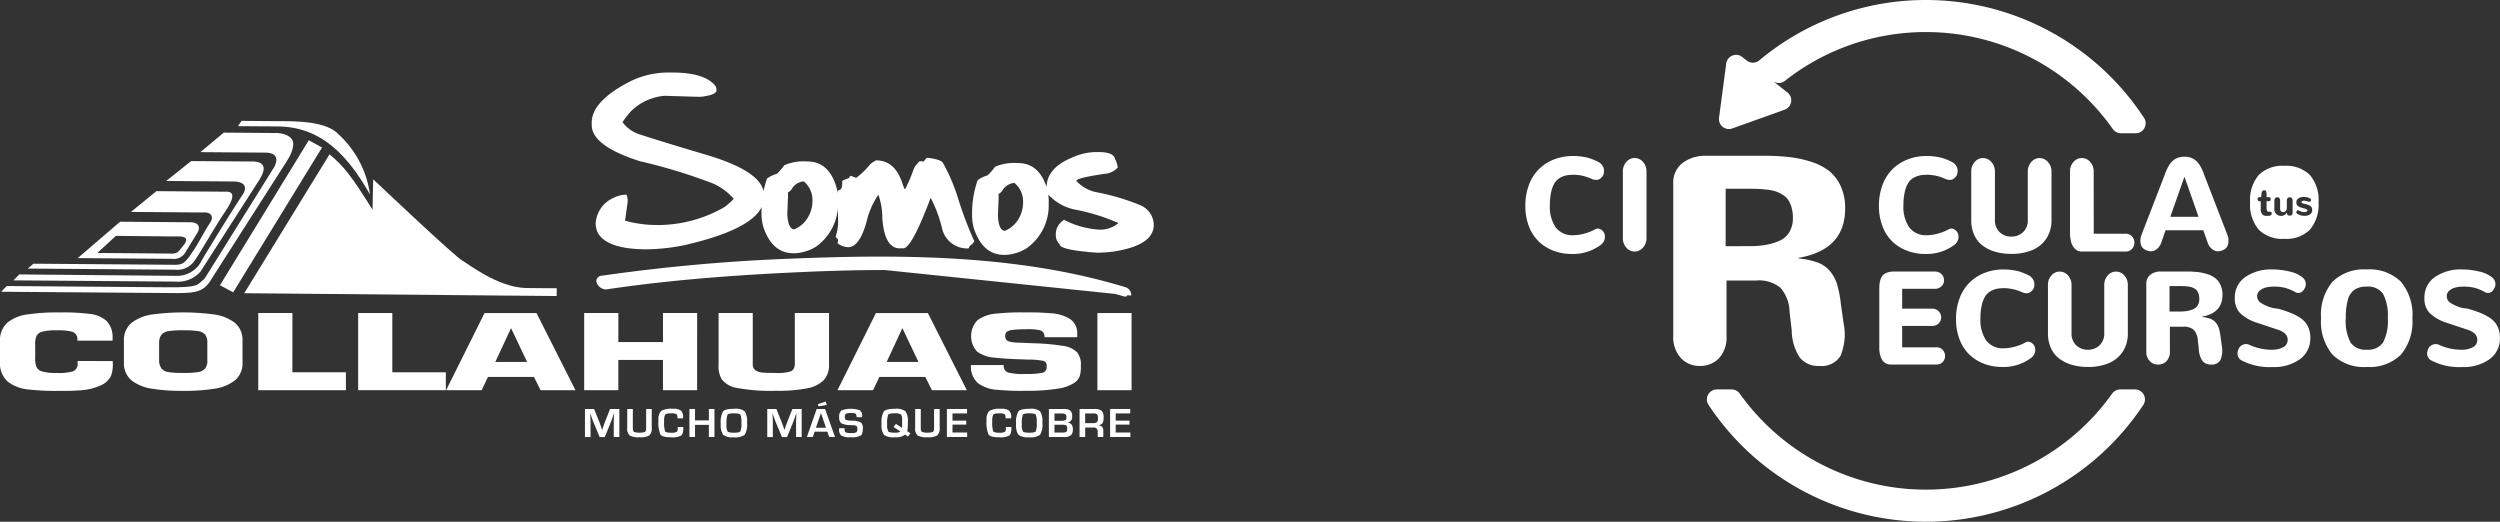
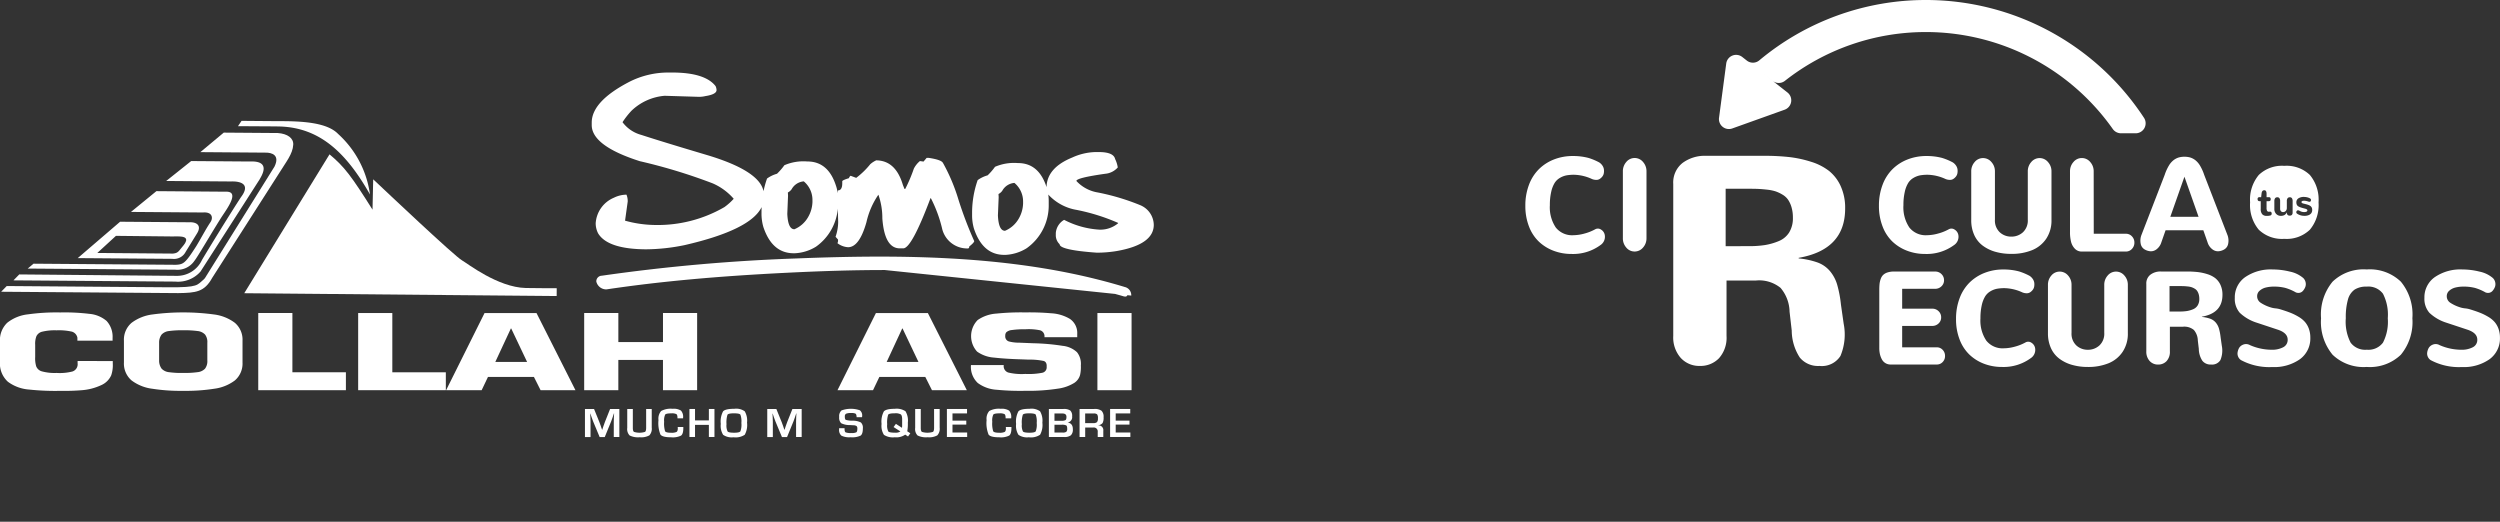
<svg xmlns="http://www.w3.org/2000/svg" width="252.722" height="52.742" viewBox="0 0 252.722 52.742">
  <rect x="0" y="0" width="252.722" height="52.742" fill="#333333" stroke="none" />
  <g id="Grupo_5456" data-name="Grupo 5456" transform="translate(-80 -23)">
    <g id="Grupo_39" data-name="Grupo 39" transform="translate(234.193 23)">
      <g id="Grupo_33" data-name="Grupo 33" transform="translate(0 15.775)">
        <path id="Trazado_21" data-name="Trazado 21" d="M-239.182-515a4.417,4.417,0,0,1-1.48-.922,4.156,4.156,0,0,1-1-1.534,5.682,5.682,0,0,1-.366-2.089,5.875,5.875,0,0,1,.366-2.122,4.384,4.384,0,0,1,1.013-1.587,4.49,4.49,0,0,1,1.521-.977,5.159,5.159,0,0,1,1.9-.344,6.046,6.046,0,0,1,1.589.195,6.035,6.035,0,0,1,1.071.448,1.121,1.121,0,0,1,.331.324.911.911,0,0,1,.149.376,1.266,1.266,0,0,1-.006.383.749.749,0,0,1-.146.341,1.138,1.138,0,0,1-.263.246.628.628,0,0,1-.36.1,1.179,1.179,0,0,1-.438-.091,4.551,4.551,0,0,0-1.791-.428,4.384,4.384,0,0,0-.762.058,2.087,2.087,0,0,0-.665.25,1.554,1.554,0,0,0-.548.519,2.951,2.951,0,0,0-.347.9,5.844,5.844,0,0,0-.136,1.347,3.656,3.656,0,0,0,.6,2.261,2.1,2.1,0,0,0,1.778.776,4.333,4.333,0,0,0,1.1-.162,4.717,4.717,0,0,0,1.1-.435.56.56,0,0,1,.59.026.8.8,0,0,1,.389.591,1.009,1.009,0,0,1-.454.986,4.664,4.664,0,0,1-2.92.889A5.042,5.042,0,0,1-239.182-515Z" transform="translate(242.031 524.572)" fill="#fff" />
        <path id="Trazado_22" data-name="Trazado 22" d="M-172.153-514.1a1.4,1.4,0,0,1-.347-.954V-521.8a1.409,1.409,0,0,1,.347-.957,1.081,1.081,0,0,1,.847-.4,1.085,1.085,0,0,1,.844.4,1.4,1.4,0,0,1,.35.957v6.742a1.391,1.391,0,0,1-.35.954,1.1,1.1,0,0,1-.85.4A1.079,1.079,0,0,1-172.153-514.1Z" transform="translate(182.361 523.355)" fill="#fff" />
      </g>
      <path id="Trazado_23" data-name="Trazado 23" d="M12.866-515a4.418,4.418,0,0,1-1.479-.922,4.156,4.156,0,0,1-1-1.534,5.673,5.673,0,0,1-.367-2.089,5.866,5.866,0,0,1,.367-2.122,4.388,4.388,0,0,1,1.012-1.587,4.5,4.5,0,0,1,1.522-.977,5.155,5.155,0,0,1,1.9-.344,6.048,6.048,0,0,1,1.59.195,6.038,6.038,0,0,1,1.071.448,1.126,1.126,0,0,1,.331.324.921.921,0,0,1,.149.376,1.258,1.258,0,0,1-.007.383.744.744,0,0,1-.146.341,1.144,1.144,0,0,1-.263.246.629.629,0,0,1-.36.1,1.175,1.175,0,0,1-.438-.091,4.553,4.553,0,0,0-1.791-.428,4.386,4.386,0,0,0-.763.058,2.084,2.084,0,0,0-.665.25,1.556,1.556,0,0,0-.549.519,2.94,2.94,0,0,0-.347.9,5.833,5.833,0,0,0-.137,1.347,3.653,3.653,0,0,0,.6,2.261,2.1,2.1,0,0,0,1.778.776,4.33,4.33,0,0,0,1.1-.162,4.708,4.708,0,0,0,1.1-.435.561.561,0,0,1,.591.026.806.806,0,0,1,.389.591,1.008,1.008,0,0,1-.454.986,4.663,4.663,0,0,1-2.92.889A5.042,5.042,0,0,1,12.866-515Z" transform="translate(25.727 540.347)" fill="#fff" />
      <path id="Trazado_24" data-name="Trazado 24" d="M78.245-513.6a3.913,3.913,0,0,1-1.281-.629,2.761,2.761,0,0,1-.85-1.074,3.583,3.583,0,0,1-.3-1.509v-4.905a1.4,1.4,0,0,1,.347-.954,1.085,1.085,0,0,1,.847-.4,1.1,1.1,0,0,1,.847.4,1.382,1.382,0,0,1,.354.954v4.866a1.63,1.63,0,0,0,.49,1.282,1.688,1.688,0,0,0,1.165.438,1.709,1.709,0,0,0,1.174-.438,1.625,1.625,0,0,0,.493-1.282v-4.866a1.389,1.389,0,0,1,.35-.954,1.088,1.088,0,0,1,.844-.4,1.1,1.1,0,0,1,.847.4,1.383,1.383,0,0,1,.354.954v4.905a3.3,3.3,0,0,1-.529,1.891,3.149,3.149,0,0,1-1.431,1.158,5.428,5.428,0,0,1-2.1.376A5.746,5.746,0,0,1,78.245-513.6Z" transform="translate(-30.737 539.051)" fill="#fff" />
      <path id="Trazado_25" data-name="Trazado 25" d="M146.708-514a1.562,1.562,0,0,1-.38-.714,4,4,0,0,1-.1-.941V-521.8a1.39,1.39,0,0,1,.35-.954,1.088,1.088,0,0,1,.844-.4,1.1,1.1,0,0,1,.85.4,1.389,1.389,0,0,1,.35.954l.007,6.3h3.251a.81.81,0,0,1,.607.26.882.882,0,0,1,.25.636.893.893,0,0,1-.25.639.806.806,0,0,1-.607.263h-4.451A.941.941,0,0,1,146.708-514Z" transform="translate(-91.167 539.13)" fill="#fff" />
      <path id="Trazado_26" data-name="Trazado 26" d="M202.761-516.64h-3.815l-.428,1.22a1.389,1.389,0,0,1-.464.688.925.925,0,0,1-.633.217,1.361,1.361,0,0,1-.607-.195.832.832,0,0,1-.38-.552,1.6,1.6,0,0,1,.052-.847l2.368-6.125a4.706,4.706,0,0,1,.415-.925,1.993,1.993,0,0,1,.487-.568,1.624,1.624,0,0,1,.516-.269,2.074,2.074,0,0,1,.58-.075,2.077,2.077,0,0,1,.581.075,1.628,1.628,0,0,1,.516.269,2.006,2.006,0,0,1,.487.568,4.757,4.757,0,0,1,.415.925l2.368,6.125a1.6,1.6,0,0,1,.052.847.833.833,0,0,1-.379.552,1.364,1.364,0,0,1-.607.195.923.923,0,0,1-.632-.217,1.385,1.385,0,0,1-.464-.688Zm-1.908-5.412L199.425-518h2.855Z" transform="translate(-134.223 539.916)" fill="#fff" />
      <g id="Grupo_37" data-name="Grupo 37" transform="translate(14.954 15.75)">
        <g id="Grupo_36" data-name="Grupo 36">
          <g id="Grupo_35" data-name="Grupo 35">
            <g id="Grupo_34" data-name="Grupo 34">
              <path id="Trazado_27" data-name="Trazado 27" d="M-135.827-504.318a3.124,3.124,0,0,1-.759-2.225v-15.363a2.511,2.511,0,0,1,.941-2.123,3.781,3.781,0,0,1,2.371-.722h5.865a22.992,22.992,0,0,1,2.517.124,11.511,11.511,0,0,1,2.218.474,5.728,5.728,0,0,1,1.831.926,4.192,4.192,0,0,1,1.182,1.539,5.274,5.274,0,0,1,.452,2.261q0,4.173-4.7,4.99v.059a7.967,7.967,0,0,1,1.926.416,2.982,2.982,0,0,1,1.233.861,3.809,3.809,0,0,1,.729,1.357,11.709,11.709,0,0,1,.387,2.035l.277,1.94a5.611,5.611,0,0,1-.328,3.253,2.233,2.233,0,0,1-2.123,1.007,2.38,2.38,0,0,1-1.984-.846,5.057,5.057,0,0,1-.817-2.728l-.219-1.911a3.826,3.826,0,0,0-.912-2.407,3.424,3.424,0,0,0-2.473-.744H-131.2v5.6a3.105,3.105,0,0,1-.759,2.254,2.589,2.589,0,0,1-1.941.781A2.524,2.524,0,0,1-135.827-504.318Zm6.9-11.3a10.373,10.373,0,0,0,1.6-.109,6.194,6.194,0,0,0,1.386-.394A2.239,2.239,0,0,0-124.87-517a2.729,2.729,0,0,0,.379-1.488,3.671,3.671,0,0,0-.138-1.058,2.738,2.738,0,0,0-.35-.766,1.81,1.81,0,0,0-.583-.525,3.634,3.634,0,0,0-.708-.328,4.419,4.419,0,0,0-.868-.168q-.533-.058-.912-.073t-.992-.015h-2.247v5.807Z" transform="translate(136.586 524.751)" fill="#fff" />
            </g>
          </g>
        </g>
      </g>
      <path id="Trazado_28" data-name="Trazado 28" d="M280.662-516.667a3.387,3.387,0,0,0-2.582-.924,3.393,3.393,0,0,0-2.587.924,3.894,3.894,0,0,0-.874,2.768,3.887,3.887,0,0,0,.874,2.763,3.393,3.393,0,0,0,2.587.924,3.387,3.387,0,0,0,2.582-.924,3.888,3.888,0,0,0,.874-2.763A3.9,3.9,0,0,0,280.662-516.667Zm-3.892,4.02a.153.153,0,0,1-.076.064,1.283,1.283,0,0,1-.425.05.569.569,0,0,1-.426-.167.778.778,0,0,1-.15-.536v-.783h-.112a.211.211,0,0,1-.154-.05.219.219,0,0,1-.051-.162.172.172,0,0,1,.2-.193h.159l.04-.359q.033-.341.28-.341.228,0,.228.372v.328h.225q.193,0,.193.206a.2.2,0,0,1-.05.15.213.213,0,0,1-.155.049h-.214v.655a.677.677,0,0,0,.055.327.206.206,0,0,0,.2.082l.107-.006a.135.135,0,0,1,.091.03.16.16,0,0,1,.053.082.338.338,0,0,1,.012.1A.191.191,0,0,1,276.77-512.647Zm2.146-.231a.349.349,0,0,1-.072.242.291.291,0,0,1-.225.078q-.287,0-.287-.324v-.022a.588.588,0,0,1-.226.278.714.714,0,0,1-.381.09.631.631,0,0,1-.467-.191.71.71,0,0,1-.189-.522v-.769a.5.5,0,0,1,.073-.295.267.267,0,0,1,.231-.1.24.24,0,0,1,.215.1.533.533,0,0,1,.066.3v.76a.35.35,0,0,0,.084.25.283.283,0,0,0,.215.088.351.351,0,0,0,.268-.118.418.418,0,0,0,.11-.3v-.685a.5.5,0,0,1,.073-.295.267.267,0,0,1,.231-.1.24.24,0,0,1,.215.1.531.531,0,0,1,.067.3Zm1.567.287a1.115,1.115,0,0,1-.422.053,1.276,1.276,0,0,1-.7-.223.173.173,0,0,1-.066-.092.169.169,0,0,1,0-.106.24.24,0,0,1,.054-.091.144.144,0,0,1,.1-.046.237.237,0,0,1,.126.027l.069.036c.037.02.07.037.1.049a.733.733,0,0,0,.119.04.759.759,0,0,0,.16.024.536.536,0,0,0,.123,0,.776.776,0,0,0,.124-.021.2.2,0,0,0,.1-.054.139.139,0,0,0,.039-.1.123.123,0,0,0-.057-.093.426.426,0,0,0-.162-.071l-.254-.068q-.143-.041-.23-.071a1.277,1.277,0,0,1-.175-.077.439.439,0,0,1-.134-.1.451.451,0,0,1-.075-.138.582.582,0,0,1-.028-.192.466.466,0,0,1,.232-.416,1.025,1.025,0,0,1,.62-.124,1.211,1.211,0,0,1,.213.029,1.233,1.233,0,0,1,.154.043q.053.021.136.059a.209.209,0,0,1,.1.085.174.174,0,0,1,.027.107.236.236,0,0,1-.034.1.13.13,0,0,1-.087.06.24.24,0,0,1-.13-.011,1.573,1.573,0,0,0-.374-.088c-.044,0-.091,0-.141,0a.308.308,0,0,0-.135.036.1.1,0,0,0-.061.089.122.122,0,0,0,.049.1.44.44,0,0,0,.161.062l.252.063a2.275,2.275,0,0,1,.259.082.791.791,0,0,1,.189.106.407.407,0,0,1,.127.157.544.544,0,0,1,.044.22.545.545,0,0,1-.1.348A.61.61,0,0,1,280.483-512.591Z" transform="translate(-201.351 534.356)" fill="#fff" />
-       <path id="Trazado_29" data-name="Trazado 29" d="M-70.831-358.218a1.016,1.016,0,0,0-.825.43,23.111,23.111,0,0,1-18.818,9.7,23.112,23.112,0,0,1-18.818-9.7,1.015,1.015,0,0,0-.825-.43h-1.49a1.009,1.009,0,0,0-.844,1.564,26.367,26.367,0,0,0,21.977,11.811A26.367,26.367,0,0,0-68.5-356.654a1.009,1.009,0,0,0-.844-1.564Z" transform="translate(130.972 397.585)" fill="#fff" />
      <path id="Trazado_30" data-name="Trazado 30" d="M-83.089-635.809a26.243,26.243,0,0,0-16.85,6.105,1,1,0,0,1-1.261.015h0l-.456-.358a1.008,1.008,0,0,0-1.622.66l-.727,5.481a1.008,1.008,0,0,0,1.339,1.082l5.294-1.895a1.008,1.008,0,0,0,.283-1.742l-.684-.537-2.095-1.645,1.283,1.007a1,1,0,0,0,1.238,0,23.007,23.007,0,0,1,14.257-4.933,23.114,23.114,0,0,1,18.888,9.8,1.016,1.016,0,0,0,.828.434h1.484a1.009,1.009,0,0,0,.846-1.56A26.368,26.368,0,0,0-83.089-635.809Z" transform="translate(123.587 635.809)" fill="#fff" />
      <g id="Grupo_38" data-name="Grupo 38" transform="translate(35.782 27.242)">
        <path id="Trazado_31" data-name="Trazado 31" d="M10.895-433a1,1,0,0,1-.362-.394,2.136,2.136,0,0,1-.191-.526,2.714,2.714,0,0,1-.061-.588v-5.866q0-.368.026-.62a2.177,2.177,0,0,1,.116-.507,1.053,1.053,0,0,1,.249-.41,1.13,1.13,0,0,1,.433-.249,2.056,2.056,0,0,1,.662-.094h4.161a.878.878,0,0,1,.636.255.837.837,0,0,1,.262.623.817.817,0,0,1-.262.617.89.89,0,0,1-.636.249H12.594v2.009h3.043a.877.877,0,0,1,.636.255.837.837,0,0,1,.262.623.816.816,0,0,1-.262.617.89.89,0,0,1-.636.249H12.594v2.164h3.5a.788.788,0,0,1,.591.252.86.86,0,0,1,.242.62.85.85,0,0,1-.242.617.792.792,0,0,1-.591.249H11.438A1,1,0,0,1,10.895-433Z" transform="translate(-10.281 442.462)" fill="#fff" />
        <path id="Trazado_32" data-name="Trazado 32" d="M67.83-434.18a4.409,4.409,0,0,1-1.473-.917,4.144,4.144,0,0,1-1-1.528,5.651,5.651,0,0,1-.365-2.08,5.845,5.845,0,0,1,.365-2.113,4.363,4.363,0,0,1,1.008-1.58,4.465,4.465,0,0,1,1.515-.972,5.134,5.134,0,0,1,1.893-.343,6.015,6.015,0,0,1,1.583.194,6.022,6.022,0,0,1,1.066.446,1.129,1.129,0,0,1,.329.323.911.911,0,0,1,.149.375,1.261,1.261,0,0,1-.007.381.745.745,0,0,1-.145.339,1.135,1.135,0,0,1-.262.246.626.626,0,0,1-.359.1,1.162,1.162,0,0,1-.436-.091,4.538,4.538,0,0,0-1.783-.426,4.375,4.375,0,0,0-.759.058,2.086,2.086,0,0,0-.662.249,1.548,1.548,0,0,0-.546.517,2.932,2.932,0,0,0-.346.892,5.8,5.8,0,0,0-.135,1.341,3.64,3.64,0,0,0,.594,2.251,2.1,2.1,0,0,0,1.77.772,4.322,4.322,0,0,0,1.1-.162,4.693,4.693,0,0,0,1.092-.433.559.559,0,0,1,.588.026.8.8,0,0,1,.387.588,1,1,0,0,1-.452.982,4.645,4.645,0,0,1-2.907.885A5.016,5.016,0,0,1,67.83-434.18Z" transform="translate(-57.234 443.713)" fill="#fff" />
        <path id="Trazado_33" data-name="Trazado 33" d="M132.928-432.784a3.9,3.9,0,0,1-1.276-.627,2.75,2.75,0,0,1-.847-1.07,3.571,3.571,0,0,1-.3-1.5v-4.884a1.392,1.392,0,0,1,.346-.95,1.081,1.081,0,0,1,.843-.394,1.093,1.093,0,0,1,.843.394,1.376,1.376,0,0,1,.352.95v4.846a1.623,1.623,0,0,0,.488,1.276,1.682,1.682,0,0,0,1.16.436,1.7,1.7,0,0,0,1.169-.436,1.616,1.616,0,0,0,.491-1.276v-4.846a1.385,1.385,0,0,1,.349-.95,1.084,1.084,0,0,1,.84-.394,1.093,1.093,0,0,1,.843.394,1.376,1.376,0,0,1,.352.95v4.884a3.282,3.282,0,0,1-.527,1.883,3.134,3.134,0,0,1-1.424,1.154,5.413,5.413,0,0,1-2.093.375A5.72,5.72,0,0,1,132.928-432.784Z" transform="translate(-113.455 442.423)" fill="#fff" />
        <path id="Trazado_34" data-name="Trazado 34" d="M200.957-433.251a1.383,1.383,0,0,1-.336-.985v-6.8a1.112,1.112,0,0,1,.417-.94,1.673,1.673,0,0,1,1.05-.32h2.6a10.178,10.178,0,0,1,1.115.055,5.1,5.1,0,0,1,.982.21,2.539,2.539,0,0,1,.811.41,1.854,1.854,0,0,1,.523.682,2.336,2.336,0,0,1,.2,1q0,1.848-2.08,2.21v.026a3.539,3.539,0,0,1,.853.184,1.321,1.321,0,0,1,.546.381,1.683,1.683,0,0,1,.323.6,5.17,5.17,0,0,1,.171.9l.123.859a2.487,2.487,0,0,1-.146,1.441.988.988,0,0,1-.94.446,1.053,1.053,0,0,1-.879-.375,2.242,2.242,0,0,1-.362-1.208l-.1-.846a1.694,1.694,0,0,0-.4-1.066,1.517,1.517,0,0,0-1.1-.329h-1.324v2.481a1.376,1.376,0,0,1-.336,1,1.145,1.145,0,0,1-.859.346A1.118,1.118,0,0,1,200.957-433.251Zm3.056-5a4.6,4.6,0,0,0,.708-.048,2.743,2.743,0,0,0,.614-.175.988.988,0,0,0,.475-.391,1.208,1.208,0,0,0,.168-.659,1.625,1.625,0,0,0-.061-.469,1.223,1.223,0,0,0-.155-.339.8.8,0,0,0-.258-.233,1.6,1.6,0,0,0-.313-.145,1.954,1.954,0,0,0-.384-.074q-.236-.026-.4-.032t-.439-.007h-1v2.572Z" transform="translate(-173.628 442.5)" fill="#fff" />
        <path id="Trazado_35" data-name="Trazado 35" d="M264.344-434.552a.77.77,0,0,1-.284-.333.784.784,0,0,1-.068-.41,1.281,1.281,0,0,1,.116-.407.768.768,0,0,1,.271-.32.909.909,0,0,1,.394-.149.822.822,0,0,1,.481.107,5.521,5.521,0,0,0,2.177.465,2.406,2.406,0,0,0,1.173-.252.823.823,0,0,0,.455-.769q0-.678-.995-1.008l-2.145-.711a4.4,4.4,0,0,1-1.705-1,2.145,2.145,0,0,1-.5-1.5,2.487,2.487,0,0,1,1.04-2.094,4.574,4.574,0,0,1,2.81-.782,7.2,7.2,0,0,1,1.722.217,2.987,2.987,0,0,1,1.341.643.833.833,0,0,1,.245.439.817.817,0,0,1-.026.459,1.308,1.308,0,0,1-.223.381.6.6,0,0,1-.346.217.661.661,0,0,1-.4-.042,4.756,4.756,0,0,0-1.076-.455,4.576,4.576,0,0,0-1.147-.126,3.271,3.271,0,0,0-.808.094,1.441,1.441,0,0,0-.62.32.712.712,0,0,0-.252.549.777.777,0,0,0,.346.662,3.937,3.937,0,0,0,1.018.475,2.283,2.283,0,0,0,.494.1,2.433,2.433,0,0,1,.5.1q.594.181,1.018.349a5.6,5.6,0,0,1,.824.41,2.609,2.609,0,0,1,.643.527,2.209,2.209,0,0,1,.387.682,2.591,2.591,0,0,1,.145.895,2.586,2.586,0,0,1-1.04,2.168,4.517,4.517,0,0,1-2.817.8A6.049,6.049,0,0,1,264.344-434.552Z" transform="translate(-227.776 443.713)" fill="#fff" />
        <path id="Trazado_36" data-name="Trazado 36" d="M326.341-435.094a5.189,5.189,0,0,1-1.167-3.689,5.2,5.2,0,0,1,1.167-3.7,4.53,4.53,0,0,1,3.453-1.234,4.522,4.522,0,0,1,3.447,1.234,5.2,5.2,0,0,1,1.166,3.7,5.191,5.191,0,0,1-1.166,3.689,4.522,4.522,0,0,1-3.447,1.234A4.53,4.53,0,0,1,326.341-435.094Zm5.091-1.221a4.6,4.6,0,0,0,.488-2.468,4.631,4.631,0,0,0-.488-2.481,1.836,1.836,0,0,0-1.638-.717,2.178,2.178,0,0,0-1.224.3,1.8,1.8,0,0,0-.675,1,6.527,6.527,0,0,0-.219,1.893,4.6,4.6,0,0,0,.487,2.468,1.829,1.829,0,0,0,1.632.717A1.836,1.836,0,0,0,331.432-436.315Z" transform="translate(-280.517 443.713)" fill="#fff" />
        <path id="Trazado_37" data-name="Trazado 37" d="M399.513-434.552a.77.77,0,0,1-.284-.333.782.782,0,0,1-.068-.41,1.274,1.274,0,0,1,.116-.407.768.768,0,0,1,.271-.32.911.911,0,0,1,.394-.149.821.821,0,0,1,.481.107,5.522,5.522,0,0,0,2.177.465,2.407,2.407,0,0,0,1.173-.252.823.823,0,0,0,.455-.769q0-.678-.995-1.008l-2.145-.711a4.4,4.4,0,0,1-1.706-1,2.145,2.145,0,0,1-.5-1.5,2.488,2.488,0,0,1,1.04-2.094,4.573,4.573,0,0,1,2.81-.782,7.2,7.2,0,0,1,1.722.217,2.986,2.986,0,0,1,1.34.643.831.831,0,0,1,.245.439.819.819,0,0,1-.025.459,1.311,1.311,0,0,1-.223.381.6.6,0,0,1-.346.217.661.661,0,0,1-.4-.042,4.757,4.757,0,0,0-1.076-.455,4.577,4.577,0,0,0-1.147-.126,3.27,3.27,0,0,0-.808.094,1.442,1.442,0,0,0-.62.32.712.712,0,0,0-.252.549.778.778,0,0,0,.346.662,3.938,3.938,0,0,0,1.018.475,2.283,2.283,0,0,0,.494.1,2.434,2.434,0,0,1,.5.1q.594.181,1.018.349a5.592,5.592,0,0,1,.824.41,2.605,2.605,0,0,1,.643.527,2.209,2.209,0,0,1,.388.682,2.591,2.591,0,0,1,.145.895,2.586,2.586,0,0,1-1.04,2.168,4.517,4.517,0,0,1-2.817.8A6.05,6.05,0,0,1,399.513-434.552Z" transform="translate(-343.776 443.713)" fill="#fff" />
      </g>
    </g>
    <g id="Grupo_98" data-name="Grupo 98" transform="translate(80 30.334)">
      <g id="Grupo_87" data-name="Grupo 87" transform="translate(59.819 0)">
        <g id="Grupo_86" data-name="Grupo 86" transform="translate(0)">
          <path id="Trazado_126" data-name="Trazado 126" d="M241.132,70.34a3.251,3.251,0,0,1-.427,1.51,2.869,2.869,0,0,1-1.4,1.252q-.648,0-.717-1.557l.075-1.84-.017-.318a1.159,1.159,0,0,0,.377-.325,1.54,1.54,0,0,1,1.232-.8,2.444,2.444,0,0,1,.876,1.934Zm13.2-3.913q-.1-.338-1.444-.54l-.212,0-.317.373-.365-.051a2.4,2.4,0,0,0-.614.767,15.573,15.573,0,0,1-.867,2.047h-.081l-.159-.4q-.73-2.472-2.7-2.486a2.4,2.4,0,0,0-.6.391,7.984,7.984,0,0,1-1.419,1.378L245,67.7c-.054,0-.116.08-.185.239q-.67.207-.671.313l0,.212q-.006.713-.441.71l-.021.274a3.833,3.833,0,0,0-.18-.767q-.781-2.415-2.857-2.431h-.04a4.849,4.849,0,0,0-2.312.379,6.067,6.067,0,0,1-.746.862,3.151,3.151,0,0,0-1.007.484,9.443,9.443,0,0,0-.355,1.283q-.414-2.062-5.654-3.64-4.617-1.373-6.7-2.053a3.5,3.5,0,0,1-1.9-1.286,8.283,8.283,0,0,1,.9-1.151,5.5,5.5,0,0,1,3.355-1.518l3.281.1a2.857,2.857,0,0,0,.851-.071q1.116-.175,1.119-.609a1.075,1.075,0,0,0-.1-.4q-1.053-1.347-4.284-1.371l-.456,0a8.668,8.668,0,0,0-3.968.935q-3.794,1.967-3.811,4.107l0,.251q-.017,2.111,4.862,3.669a55.388,55.388,0,0,1,7.366,2.242,5.948,5.948,0,0,1,2.125,1.558,5.77,5.77,0,0,1-.939.841,13.424,13.424,0,0,1-7,1.809,11.7,11.7,0,0,1-3.045-.436l.269-1.936a1.7,1.7,0,0,0-.126-.694,2.952,2.952,0,0,0-1.269.308,3.006,3.006,0,0,0-1.843,2.589,2.254,2.254,0,0,0,.245,1.013q.959,1.588,4.818,1.616a19.882,19.882,0,0,0,3.923-.425q6.663-1.533,7.789-3.843-.009.208-.012.421v.2a4.824,4.824,0,0,0,.191,1.4q.88,2.629,3.038,2.644h.142a4.45,4.45,0,0,0,2.142-.668,5.268,5.268,0,0,0,2.2-3.844l.037,1.355a4.666,4.666,0,0,1-.265,1.492l.251.281,0,.174-.052.2a1.959,1.959,0,0,0,1.06.4q1.145.008,1.864-2.531a8.008,8.008,0,0,1,1.207-2.777,7.072,7.072,0,0,1,.4,2.393q.219,3.019,1.758,3.03l.354,0q.85.006,2.755-5.069h.04a13.575,13.575,0,0,1,1.12,3.006,2.6,2.6,0,0,0,2.617,2.072c.094,0,.142-.067.143-.2q.5-.391.5-.546a39,39,0,0,1-1.577-4.137,18.7,18.7,0,0,0-1.57-3.742" transform="translate(-218.82 -57.261)" fill="#fff" />
          <path id="Trazado_127" data-name="Trazado 127" d="M347.126,88.194a3.248,3.248,0,0,1-.427,1.51,2.872,2.872,0,0,1-1.4,1.252q-.649,0-.717-1.557l.076-1.84-.017-.318a1.138,1.138,0,0,0,.377-.325,1.538,1.538,0,0,1,1.232-.8,2.441,2.441,0,0,1,.875,1.934Zm11.962.222a22.912,22.912,0,0,0-4.406-1.333,3.771,3.771,0,0,1-2.168-1.163q0-.318,2.933-.73a1.9,1.9,0,0,0,1.25-.637,2.948,2.948,0,0,0-.267-.85q-.156-.7-1.635-.706l-.334,0a6.01,6.01,0,0,0-2.364.551q-2.561,1.043-2.6,3a.038.038,0,0,0,0-.007q-.781-2.416-2.857-2.43h-.04a4.851,4.851,0,0,0-2.313.378,6.052,6.052,0,0,1-.746.862,3.138,3.138,0,0,0-1.007.484,10.022,10.022,0,0,0-.563,3.312l0,.2a4.829,4.829,0,0,0,.191,1.4q.88,2.629,3.038,2.644h.142a4.465,4.465,0,0,0,2.142-.669,5.3,5.3,0,0,0,2.233-4.408l0-.356a4.645,4.645,0,0,0-.044-.665,5.006,5.006,0,0,0,2.874,1.553,20.191,20.191,0,0,1,4.183,1.313v.039a2.8,2.8,0,0,1-1.919.641,8.857,8.857,0,0,1-3.537-.989,1.692,1.692,0,0,0-.841,1.333l0,.192a1.239,1.239,0,0,0,.387.938q0,.587,3.751.856A12.222,12.222,0,0,0,356.609,93q3.713-.657,3.728-2.633a2.189,2.189,0,0,0-1.25-1.946" transform="translate(-303.522 -74.96)" fill="#fff" />
        </g>
        <path id="Trazado_128" data-name="Trazado 128" d="M273.722,119.93c-6.921-2.1-14.8-3.074-24.785-3.074-2.5,0-5.244.061-8.378.185a182.967,182.967,0,0,0-19.708,1.746.568.568,0,0,0-.557.588,1.031,1.031,0,0,0,.974.795.751.751,0,0,0,.107-.008c5.311-.79,11.08-1.321,18.157-1.672,3.8-.189,6.954-.277,9.927-.277l23.28,2.415c.275.079.553.151.826.234a.7.7,0,0,0,.2.033h0a.2.2,0,0,0,.215-.139l.391.041A.842.842,0,0,0,273.722,119.93Z" transform="translate(-219.833 -98.25)" fill="#fff" />
      </g>
      <g id="Grupo_91" data-name="Grupo 91" transform="translate(59.134 33.256)">
        <path id="Trazado_129" data-name="Trazado 129" d="M220.1,166.2v2.831h-.564v-1.543c0-.123,0-.263.011-.419l.011-.212.011-.209h-.018l-.068.2-.065.2q-.091.266-.141.392l-.654,1.6h-.515l-.66-1.585q-.054-.13-.144-.392l-.067-.2-.068-.195h-.018l.011.205.011.207q.014.241.013.413v1.543h-.564V166.2h.92l.532,1.311c.037.091.085.222.144.392l.066.2.068.195h.019l.063-.195.065-.195c.054-.165.1-.3.14-.39l.523-1.315Z" transform="translate(-216.624 -165.446)" fill="#fff" />
        <path id="Trazado_130" data-name="Trazado 130" d="M232.22,166.2h.565v1.884a.979.979,0,0,1-.239.782,1.7,1.7,0,0,1-.975.191,1.9,1.9,0,0,1-1.02-.181.92.92,0,0,1-.242-.761V166.2h.565v1.915c0,.209.038.341.117.4a1.879,1.879,0,0,0,1.115,0q.114-.084.114-.416Z" transform="translate(-226.036 -165.446)" fill="#fff" />
        <path id="Trazado_131" data-name="Trazado 131" d="M242.359,167.969h.567v.1q0,.592-.227.765a1.873,1.873,0,0,1-1,.173q-.881,0-1.084-.274a3.1,3.1,0,0,1-.2-1.465,1.166,1.166,0,0,1,.274-.922,2.008,2.008,0,0,1,1.149-.221,1.392,1.392,0,0,1,.85.182.929.929,0,0,1,.214.721l0,.064h-.567v-.072c0-.185-.036-.3-.11-.356a1.017,1.017,0,0,0-.5-.078q-.525,0-.631.122a1.413,1.413,0,0,0-.106.726,2.634,2.634,0,0,0,.095.963c.063.1.268.15.614.15a1.158,1.158,0,0,0,.546-.083c.083-.055.125-.178.125-.365Z" transform="translate(-232.984 -165.391)" fill="#fff" />
        <path id="Trazado_132" data-name="Trazado 132" d="M252.424,166.2v1.155h-1.4V166.2h-.564v2.831h.564v-1.224h1.4v1.224h.565V166.2Z" transform="translate(-239.899 -165.447)" fill="#fff" />
        <g id="Grupo_88" data-name="Grupo 88" transform="translate(13.739 0.732)">
          <path id="Trazado_133" data-name="Trazado 133" d="M261.963,166.584c-.379,0-.6.047-.665.139a2.553,2.553,0,0,0-.1.963,1.378,1.378,0,0,0,.112.734q.112.125.662.125.525,0,.629-.14a1.914,1.914,0,0,0,.1-.849,1.942,1.942,0,0,0-.1-.841q-.1-.13-.648-.13m.044-.46a1.472,1.472,0,0,1,1.044.256,1.864,1.864,0,0,1,.233,1.146,2.035,2.035,0,0,1-.234,1.226,1.667,1.667,0,0,1-1.135.253,1.514,1.514,0,0,1-1.048-.249,1.717,1.717,0,0,1-.238-1.1,2.177,2.177,0,0,1,.233-1.272q.233-.259,1.145-.259" transform="translate(-260.629 -166.124)" fill="#fff" />
          <path id="Trazado_134" data-name="Trazado 134" d="M279.125,166.2v2.831h-.565v-1.543c0-.123,0-.263.011-.419l.011-.212.011-.209h-.018l-.068.2-.065.2q-.091.266-.141.392l-.654,1.6h-.515l-.66-1.585q-.054-.13-.144-.392l-.067-.2-.068-.195h-.018l.011.205.011.207q.014.241.013.413v1.543h-.564V166.2h.92l.532,1.311c.037.091.085.222.144.392l.066.2.068.195h.019l.063-.195.065-.195q.081-.248.14-.39l.523-1.315Z" transform="translate(-270.958 -166.178)" fill="#fff" />
        </g>
-         <path id="Trazado_135" data-name="Trazado 135" d="M289.893,164.953l.514,1.475h-1.02Zm-.432-.417-.989,2.832h.6l.185-.544h1.284l.189.544h.587l-1.005-2.832Zm.127-.491.057.214.837-.135-.1-.344Z" transform="translate(-266.04 -163.779)" fill="#fff" />
        <g id="Grupo_89" data-name="Grupo 89" transform="translate(25.677 0.732)">
          <path id="Trazado_136" data-name="Trazado 136" d="M301.2,166.974h-.551a.464.464,0,0,1,0-.058c-.013-.159-.05-.259-.111-.3a.931.931,0,0,0-.431-.061,1.242,1.242,0,0,0-.525.07.313.313,0,0,0-.123.3c0,.179.033.285.1.321a2.4,2.4,0,0,0,.663.083,1.807,1.807,0,0,1,.86.18.728.728,0,0,1,.2.6q0,.565-.229.729a1.976,1.976,0,0,1-1.009.165,1.8,1.8,0,0,1-.932-.161.76.76,0,0,1-.23-.656l0-.1h.549l0,.06q0,.3.109.363a1.521,1.521,0,0,0,.6.067.96.96,0,0,0,.484-.076q.1-.077.1-.355a.352.352,0,0,0-.079-.272.63.63,0,0,0-.343-.082l-.312-.019a1.923,1.923,0,0,1-.9-.187.771.771,0,0,1-.2-.633.761.761,0,0,1,.236-.661,2.789,2.789,0,0,1,1.85-.014.656.656,0,0,1,.233.592Z" transform="translate(-298.867 -166.124)" fill="#fff" />
          <path id="Trazado_137" data-name="Trazado 137" d="M313.869,167.972l.236-.323.614.4c.012-.1.017-.171.017-.206V167.2c0-.264-.045-.433-.135-.507a1.084,1.084,0,0,0-.612-.111q-.569,0-.665.139a2.538,2.538,0,0,0-.1.963,1.324,1.324,0,0,0,.117.74q.117.119.729.119a.822.822,0,0,0,.488-.127Zm1.694.629-.233.324-.283-.187a1.542,1.542,0,0,1-1.055.267,1.648,1.648,0,0,1-1.095-.243,1.687,1.687,0,0,1-.242-1.1,2.21,2.21,0,0,1,.23-1.268q.23-.266,1.1-.266a1.6,1.6,0,0,1,1.091.25,1.842,1.842,0,0,1,.236,1.152,4.185,4.185,0,0,1-.059.871Z" transform="translate(-308.35 -166.124)" fill="#fff" />
          <path id="Trazado_138" data-name="Trazado 138" d="M325.451,166.2h.565v1.884a.981.981,0,0,1-.239.782,1.7,1.7,0,0,1-.976.191,1.9,1.9,0,0,1-1.02-.181.92.92,0,0,1-.241-.761V166.2h.565v1.915c0,.209.039.341.117.4a1.878,1.878,0,0,0,1.115,0q.115-.084.115-.416Z" transform="translate(-315.837 -166.178)" fill="#fff" />
        </g>
        <path id="Trazado_139" data-name="Trazado 139" d="M333.809,166.2v2.831h2.049v-.452h-1.484v-.8h1.395v-.4h-1.395v-.73h1.471V166.2Z" transform="translate(-297.222 -165.447)" fill="#fff" />
        <g id="Grupo_90" data-name="Grupo 90" transform="translate(40.597 0.732)">
          <path id="Trazado_140" data-name="Trazado 140" d="M348.6,167.969h.567v.1q0,.592-.227.765a1.874,1.874,0,0,1-1,.173q-.881,0-1.083-.274a3.1,3.1,0,0,1-.2-1.465,1.166,1.166,0,0,1,.274-.922,2.008,2.008,0,0,1,1.149-.221,1.392,1.392,0,0,1,.85.182.93.93,0,0,1,.214.721l0,.064h-.567v-.072c0-.185-.036-.3-.11-.356a1.015,1.015,0,0,0-.5-.078q-.525,0-.631.122a1.413,1.413,0,0,0-.106.726,2.627,2.627,0,0,0,.095.963c.063.1.268.15.614.15a1.158,1.158,0,0,0,.546-.083c.083-.055.125-.178.125-.365Z" transform="translate(-346.654 -166.123)" fill="#fff" />
          <path id="Trazado_141" data-name="Trazado 141" d="M357.588,166.584q-.569,0-.665.139a2.538,2.538,0,0,0-.1.963,1.378,1.378,0,0,0,.112.734q.112.125.662.125.525,0,.629-.14a1.914,1.914,0,0,0,.1-.849,1.943,1.943,0,0,0-.1-.841q-.1-.13-.648-.13m.043-.46a1.471,1.471,0,0,1,1.044.256,1.862,1.862,0,0,1,.233,1.146,2.037,2.037,0,0,1-.234,1.226,1.667,1.667,0,0,1-1.135.253,1.515,1.515,0,0,1-1.048-.249,1.715,1.715,0,0,1-.238-1.1,2.177,2.177,0,0,1,.233-1.272q.233-.259,1.144-.259" transform="translate(-353.257 -166.124)" fill="#fff" />
          <path id="Trazado_142" data-name="Trazado 142" d="M367.4,168.583h.619l.2,0a.626.626,0,0,0,.377-.077.424.424,0,0,0,.091-.323q0-.258-.1-.324a.993.993,0,0,0-.467-.067H367.4Zm0-1.191h.691a.821.821,0,0,0,.428-.071c.062-.047.093-.155.093-.326q0-.34-.406-.34H367.4Zm-.565,1.643V166.2H368.3a1.133,1.133,0,0,1,.7.157.747.747,0,0,1,.186.59.548.548,0,0,1-.438.619v.01q.51.074.51.674a.784.784,0,0,1-.2.608,1.037,1.037,0,0,1-.684.174Z" transform="translate(-360.536 -166.178)" fill="#fff" />
          <path id="Trazado_143" data-name="Trazado 143" d="M377.33,167.629h.811a.543.543,0,0,0,.385-.1.585.585,0,0,0,.095-.395.628.628,0,0,0-.081-.391.508.508,0,0,0-.358-.088h-.85Zm-.565,1.407V166.2h1.467a1.172,1.172,0,0,1,.754.18.839.839,0,0,1,.207.653,1.157,1.157,0,0,1-.1.587.619.619,0,0,1-.424.217v.019a.48.48,0,0,1,.495.55v.625H378.6v-.517a.394.394,0,0,0-.453-.438h-.813v.954Z" transform="translate(-367.364 -166.179)" fill="#fff" />
        </g>
        <path id="Trazado_144" data-name="Trazado 144" d="M386.651,166.2v2.831H388.7v-.452h-1.484v-.8h1.395v-.4h-1.395v-.73h1.471V166.2Z" transform="translate(-333.566 -165.447)" fill="#fff" />
      </g>
      <g id="Grupo_93" data-name="Grupo 93" transform="translate(0.12 4.882)">
        <g id="Grupo_92" data-name="Grupo 92" transform="translate(0 1.19)">
          <path id="Trazado_145" data-name="Trazado 145" d="M63.315,107.508a.032.032,0,0,0,0,.007.986.986,0,0,1-.153.3c-.05.072-.1.14-.157.206s-.117.146-.19.232c-.236.3-.349.447-.676.5a1.113,1.113,0,0,1-.339.019l-7.448-.062h0l.254-.229,1.634-1.5,5.766.062c.047,0,.327-.017.616,0,.408.012.807.089.7.469m.328-1.905-6.989-.054-4.284,3.678,9.564.074a1.323,1.323,0,0,0,1.35-.715l1.134-1.838c.521-.825-.036-1.181-.776-1.145" transform="translate(-44.639 -96.545)" fill="#fff" />
          <path id="Trazado_146" data-name="Trazado 146" d="M36.2,103.495l.586-.493,14.381.111c.785-.035.965-.159,2.075-1.892.454-.744.98-1.755,1.43-2.415.294-.434.188-1.056-.755-.981l-7.28-.056,2.57-2.1,7.011.055c1.411-.052.234,1.577-.4,2.527-1,1.568-2.454,4.085-2.765,4.458a2.073,2.073,0,0,1-1.934.9Z" transform="translate(-33.517 -89.752)" fill="#fff" />
          <path id="Trazado_147" data-name="Trazado 147" d="M31.581,97.986l.587-.6,15.948.145a2.773,2.773,0,0,0,2.52-1.6c.415-.717,2.8-4.614,3.947-6.358,1-1.32-.033-1.619-1.019-1.584l-6.541-.05,2.525-2.013,5.913.045c2.285-.107,1.141,1.533,1.017,1.791l-5.984,9.33a3.021,3.021,0,0,1-2.562,1.018Z" transform="translate(-30.341 -83.051)" fill="#fff" />
          <path id="Trazado_148" data-name="Trazado 148" d="M44.5,92.345c3.113.024,2.9-.237,3.59-.8l.113-.124L55.233,80.15c.569-1.155-.235-1.433-.93-1.417l-6.562-.05,2.367-1.973,5.465.042c.986.07,1.594.522,1.559,1.174-.052.953-.707,1.715-1.524,3.036L48.943,91.385c-.795,1.444-1.647,1.523-3.439,1.549l-17.9-.138.564-.577Z" transform="translate(-27.608 -76.71)" fill="#fff" />
        </g>
-         <path id="Trazado_149" data-name="Trazado 149" d="M107.419,79.18l1.338.737L99.776,94.553l-1.338-.715Z" transform="translate(-76.324 -77.219)" fill="#fff" />
        <path id="Trazado_150" data-name="Trazado 150" d="M106.309,97.786l8.619-14.038c1.514,1.257,2.222,2.216,4.348,5.592,0,0,.064-2.612.068-3.069,1.268,1.192,8.218,7.768,8.988,8.2.524.294,3.608,2.722,6.429,2.787,1.061.024,3.136.024,3.136.024l-.006.788Z" transform="translate(-81.738 -80.361)" fill="#fff" />
        <path id="Trazado_151" data-name="Trazado 151" d="M108.584,72.93c2.226,0,4.711.143,5.814,1.29a10.077,10.077,0,0,1,3.225,6.122c-2.388-4.207-5.056-6.758-9.132-6.873-.515-.014-2.105-.016-4.211-.032l.362-.537s3.208.029,3.942.031" transform="translate(-80.342 -72.899)" fill="#fff" />
      </g>
      <g id="Grupo_96" data-name="Grupo 96" transform="translate(0 24.245)">
        <path id="Trazado_152" data-name="Trazado 152" d="M35.068,139.831v.23a.768.768,0,0,1-.525.832,5.145,5.145,0,0,1-1.6.147,4.9,4.9,0,0,1-1.483-.159.851.851,0,0,1-.58-.519,2.81,2.81,0,0,1-.1-.936v-1.219a2.153,2.153,0,0,1,.122-.876.867.867,0,0,1,.6-.465,5.345,5.345,0,0,1,1.436-.135,5.889,5.889,0,0,1,1.449.112.791.791,0,0,1,.66.636v.3h3.557v-.3a2.347,2.347,0,0,0-.61-1.7,3.093,3.093,0,0,0-1.739-.713,20.756,20.756,0,0,0-2.937-.142,20.822,20.822,0,0,0-3.27.192,4.064,4.064,0,0,0-2.092.849,2.433,2.433,0,0,0-.737,1.914v2.019a2.5,2.5,0,0,0,.8,2.031,4.1,4.1,0,0,0,2.153.79,24.8,24.8,0,0,0,3.147.131q1.135.02,2.18-.066a5.616,5.616,0,0,0,1.933-.5,1.974,1.974,0,0,0,1.035-1.01,3.162,3.162,0,0,0,.156-1.205v-.23Z" transform="translate(-27.223 -134.918)" fill="#fff" />
        <path id="Trazado_153" data-name="Trazado 153" d="M73.343,142.85a18.45,18.45,0,0,0,3.113-.209,4.405,4.405,0,0,0,2.107-.842,2.242,2.242,0,0,0,.774-1.811v-2.205a2.237,2.237,0,0,0-.774-1.809,4.422,4.422,0,0,0-2.107-.844,23.44,23.44,0,0,0-6.226,0,4.422,4.422,0,0,0-2.107.844,2.235,2.235,0,0,0-.774,1.809v2.205a2.24,2.24,0,0,0,.774,1.811,4.405,4.405,0,0,0,2.107.842,18.446,18.446,0,0,0,3.113.209m0-1.809a8.918,8.918,0,0,1-1.419-.074,1.205,1.205,0,0,1-.763-.356,1.367,1.367,0,0,1-.255-.85V138a1.344,1.344,0,0,1,.255-.842,1.2,1.2,0,0,1,.763-.355,9.31,9.31,0,0,1,1.419-.074,9.516,9.516,0,0,1,1.431.074,1.221,1.221,0,0,1,.774.355,1.245,1.245,0,0,1,.232.842v1.759a1.266,1.266,0,0,1-.232.85,1.224,1.224,0,0,1-.774.356,9.113,9.113,0,0,1-1.431.074" transform="translate(-54.821 -134.92)" fill="#fff" />
        <path id="Trazado_154" data-name="Trazado 154" d="M114.292,135.125h-3.453v7.8H119.7v-1.809h-5.409Z" transform="translate(-84.733 -135.06)" fill="#fff" />
        <path id="Trazado_155" data-name="Trazado 155" d="M146.64,135.125h-3.453v7.8h8.862v-1.809H146.64Z" transform="translate(-106.981 -135.06)" fill="#fff" />
        <path id="Trazado_156" data-name="Trazado 156" d="M180.543,141.583l.674,1.341h3.524l-3.939-7.8H175.55l-3.886,7.8h3.593l.639-1.341Zm-.691-1.518h-3.214l1.573-3.382h.034Z" transform="translate(-126.568 -135.057)" fill="#fff" />
        <path id="Trazado_157" data-name="Trazado 157" d="M227.789,135.125h-3.453v2.934h-4.512v-2.934H216.37v7.8h3.453v-3.059h4.512v3.059h3.453Z" transform="translate(-157.316 -135.06)" fill="#fff" />
        <g id="Grupo_94" data-name="Grupo 94" transform="translate(72.639 0.065)">
-           <path id="Trazado_158" data-name="Trazado 158" d="M267.589,135.125v5.068q.014.661-.434.837a4.439,4.439,0,0,1-1.537.151c-.485.006-.9-.007-1.237-.036a1.547,1.547,0,0,1-.776-.234.72.72,0,0,1-.269-.626v-5.16h-3.453v5.2a2.593,2.593,0,0,0,.335,1.521,2.458,2.458,0,0,0,1.61.866,18.593,18.593,0,0,0,3.789.275,16.168,16.168,0,0,0,3.1-.228,3.3,3.3,0,0,0,1.767-.819,2.208,2.208,0,0,0,.562-1.615v-5.2Z" transform="translate(-259.88 -135.125)" fill="#fff" />
-         </g>
+           </g>
        <path id="Trazado_159" data-name="Trazado 159" d="M307.261,141.583l.674,1.341h3.524l-3.939-7.8h-5.252l-3.886,7.8h3.593l.64-1.341Zm-.692-1.518h-3.213l1.572-3.382h.034Z" transform="translate(-213.723 -135.057)" fill="#fff" />
        <g id="Grupo_95" data-name="Grupo 95" transform="translate(98.151)">
          <path id="Trazado_160" data-name="Trazado 160" d="M346.483,137.977a4.01,4.01,0,0,1-1.053-.125.524.524,0,0,1-.366-.563.505.505,0,0,1,.11-.367.973.973,0,0,1,.559-.224,8.713,8.713,0,0,1,1.355-.076,5.744,5.744,0,0,1,1.486.1.623.623,0,0,1,.45.7h3.315V137.1a1.724,1.724,0,0,0-.732-1.522,4.115,4.115,0,0,0-1.9-.573,25.655,25.655,0,0,0-2.621-.088,24.613,24.613,0,0,0-2.924.12,3.746,3.746,0,0,0-1.885.649,2.324,2.324,0,0,0-.065,3.189,3.338,3.338,0,0,0,1.727.61c.752.086,1.665.145,2.733.176l.76.029a6.71,6.71,0,0,1,1.517.135q.337.111.3.594a.556.556,0,0,1-.471.605,7.117,7.117,0,0,1-1.689.113,5.793,5.793,0,0,1-1.724-.143.677.677,0,0,1-.454-.752h-3.315a2.23,2.23,0,0,0,.691,1.811,3.559,3.559,0,0,0,1.911.683,24.5,24.5,0,0,0,2.892.106,19.561,19.561,0,0,0,3.282-.217,4.2,4.2,0,0,0,1.663-.579,1.4,1.4,0,0,0,.594-.818,3.638,3.638,0,0,0,.076-.945,1.9,1.9,0,0,0-.388-1.341,2.491,2.491,0,0,0-1.452-.646,22,22,0,0,0-2.943-.26Z" transform="translate(-341.594 -134.915)" fill="#fff" />
        </g>
        <rect id="Rectángulo_51" data-name="Rectángulo 51" width="3.453" height="7.802" transform="translate(110.936 0.065)" fill="#fff" />
      </g>
    </g>
  </g>
</svg>